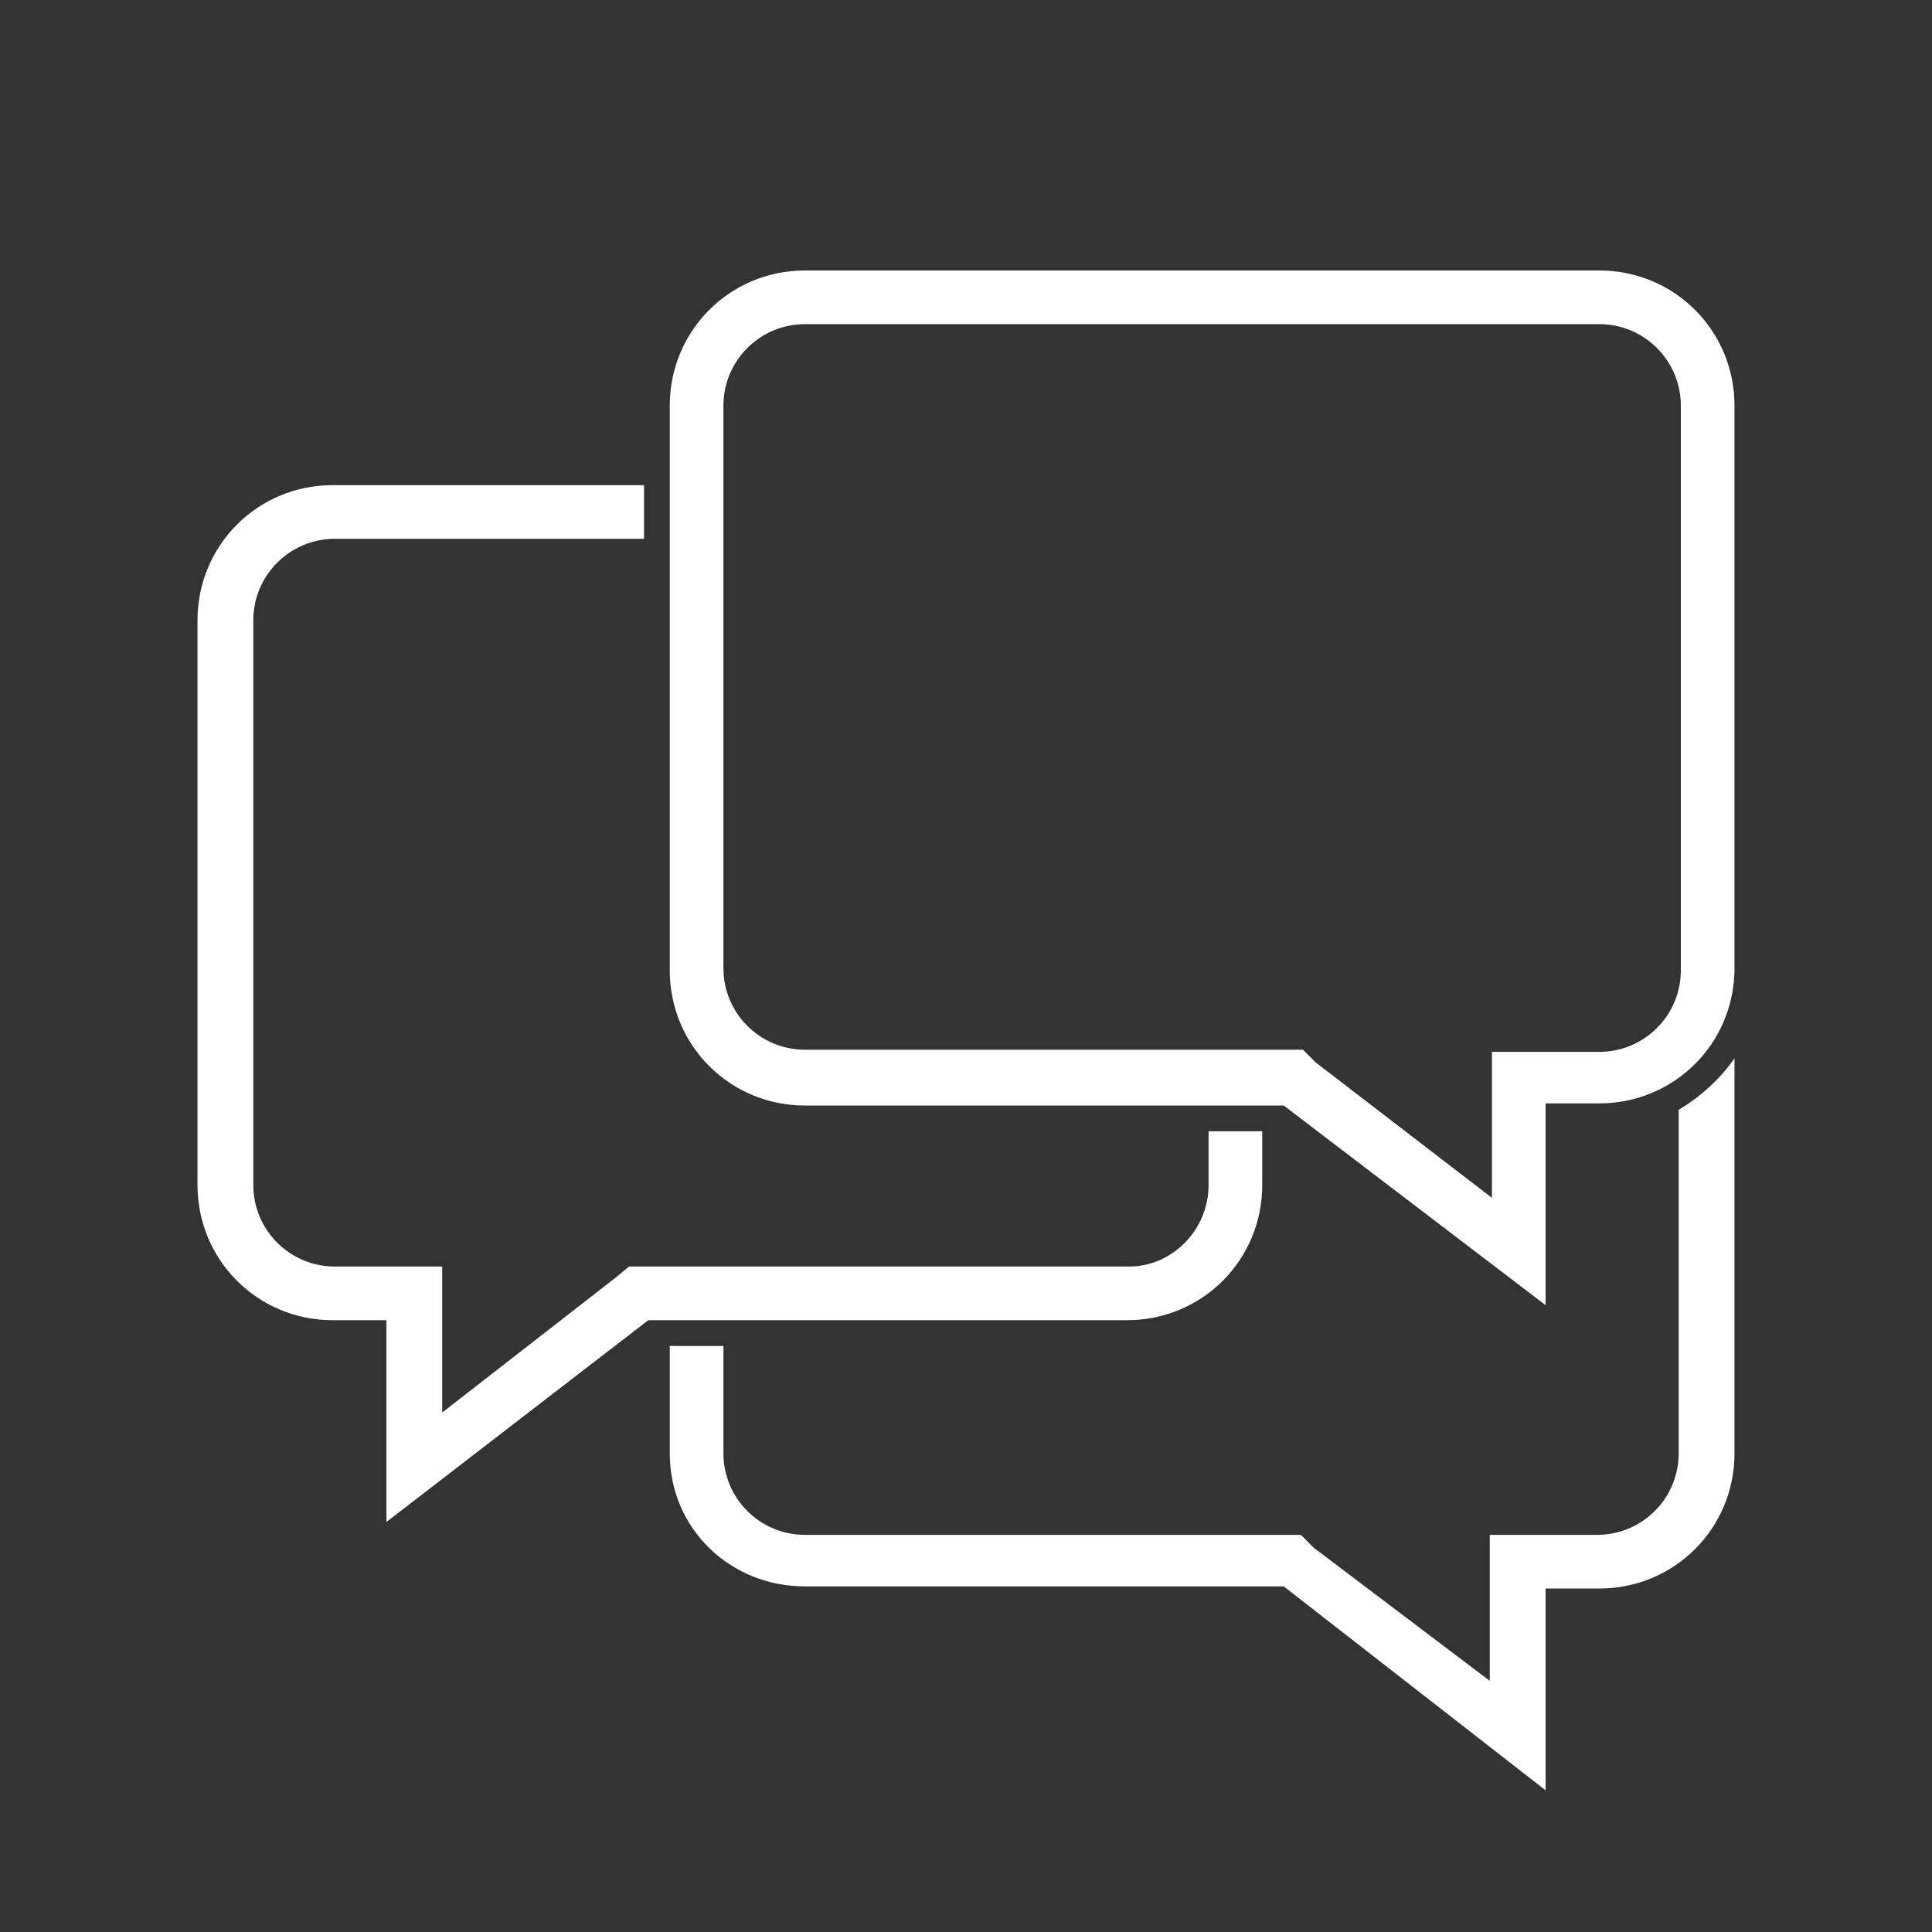
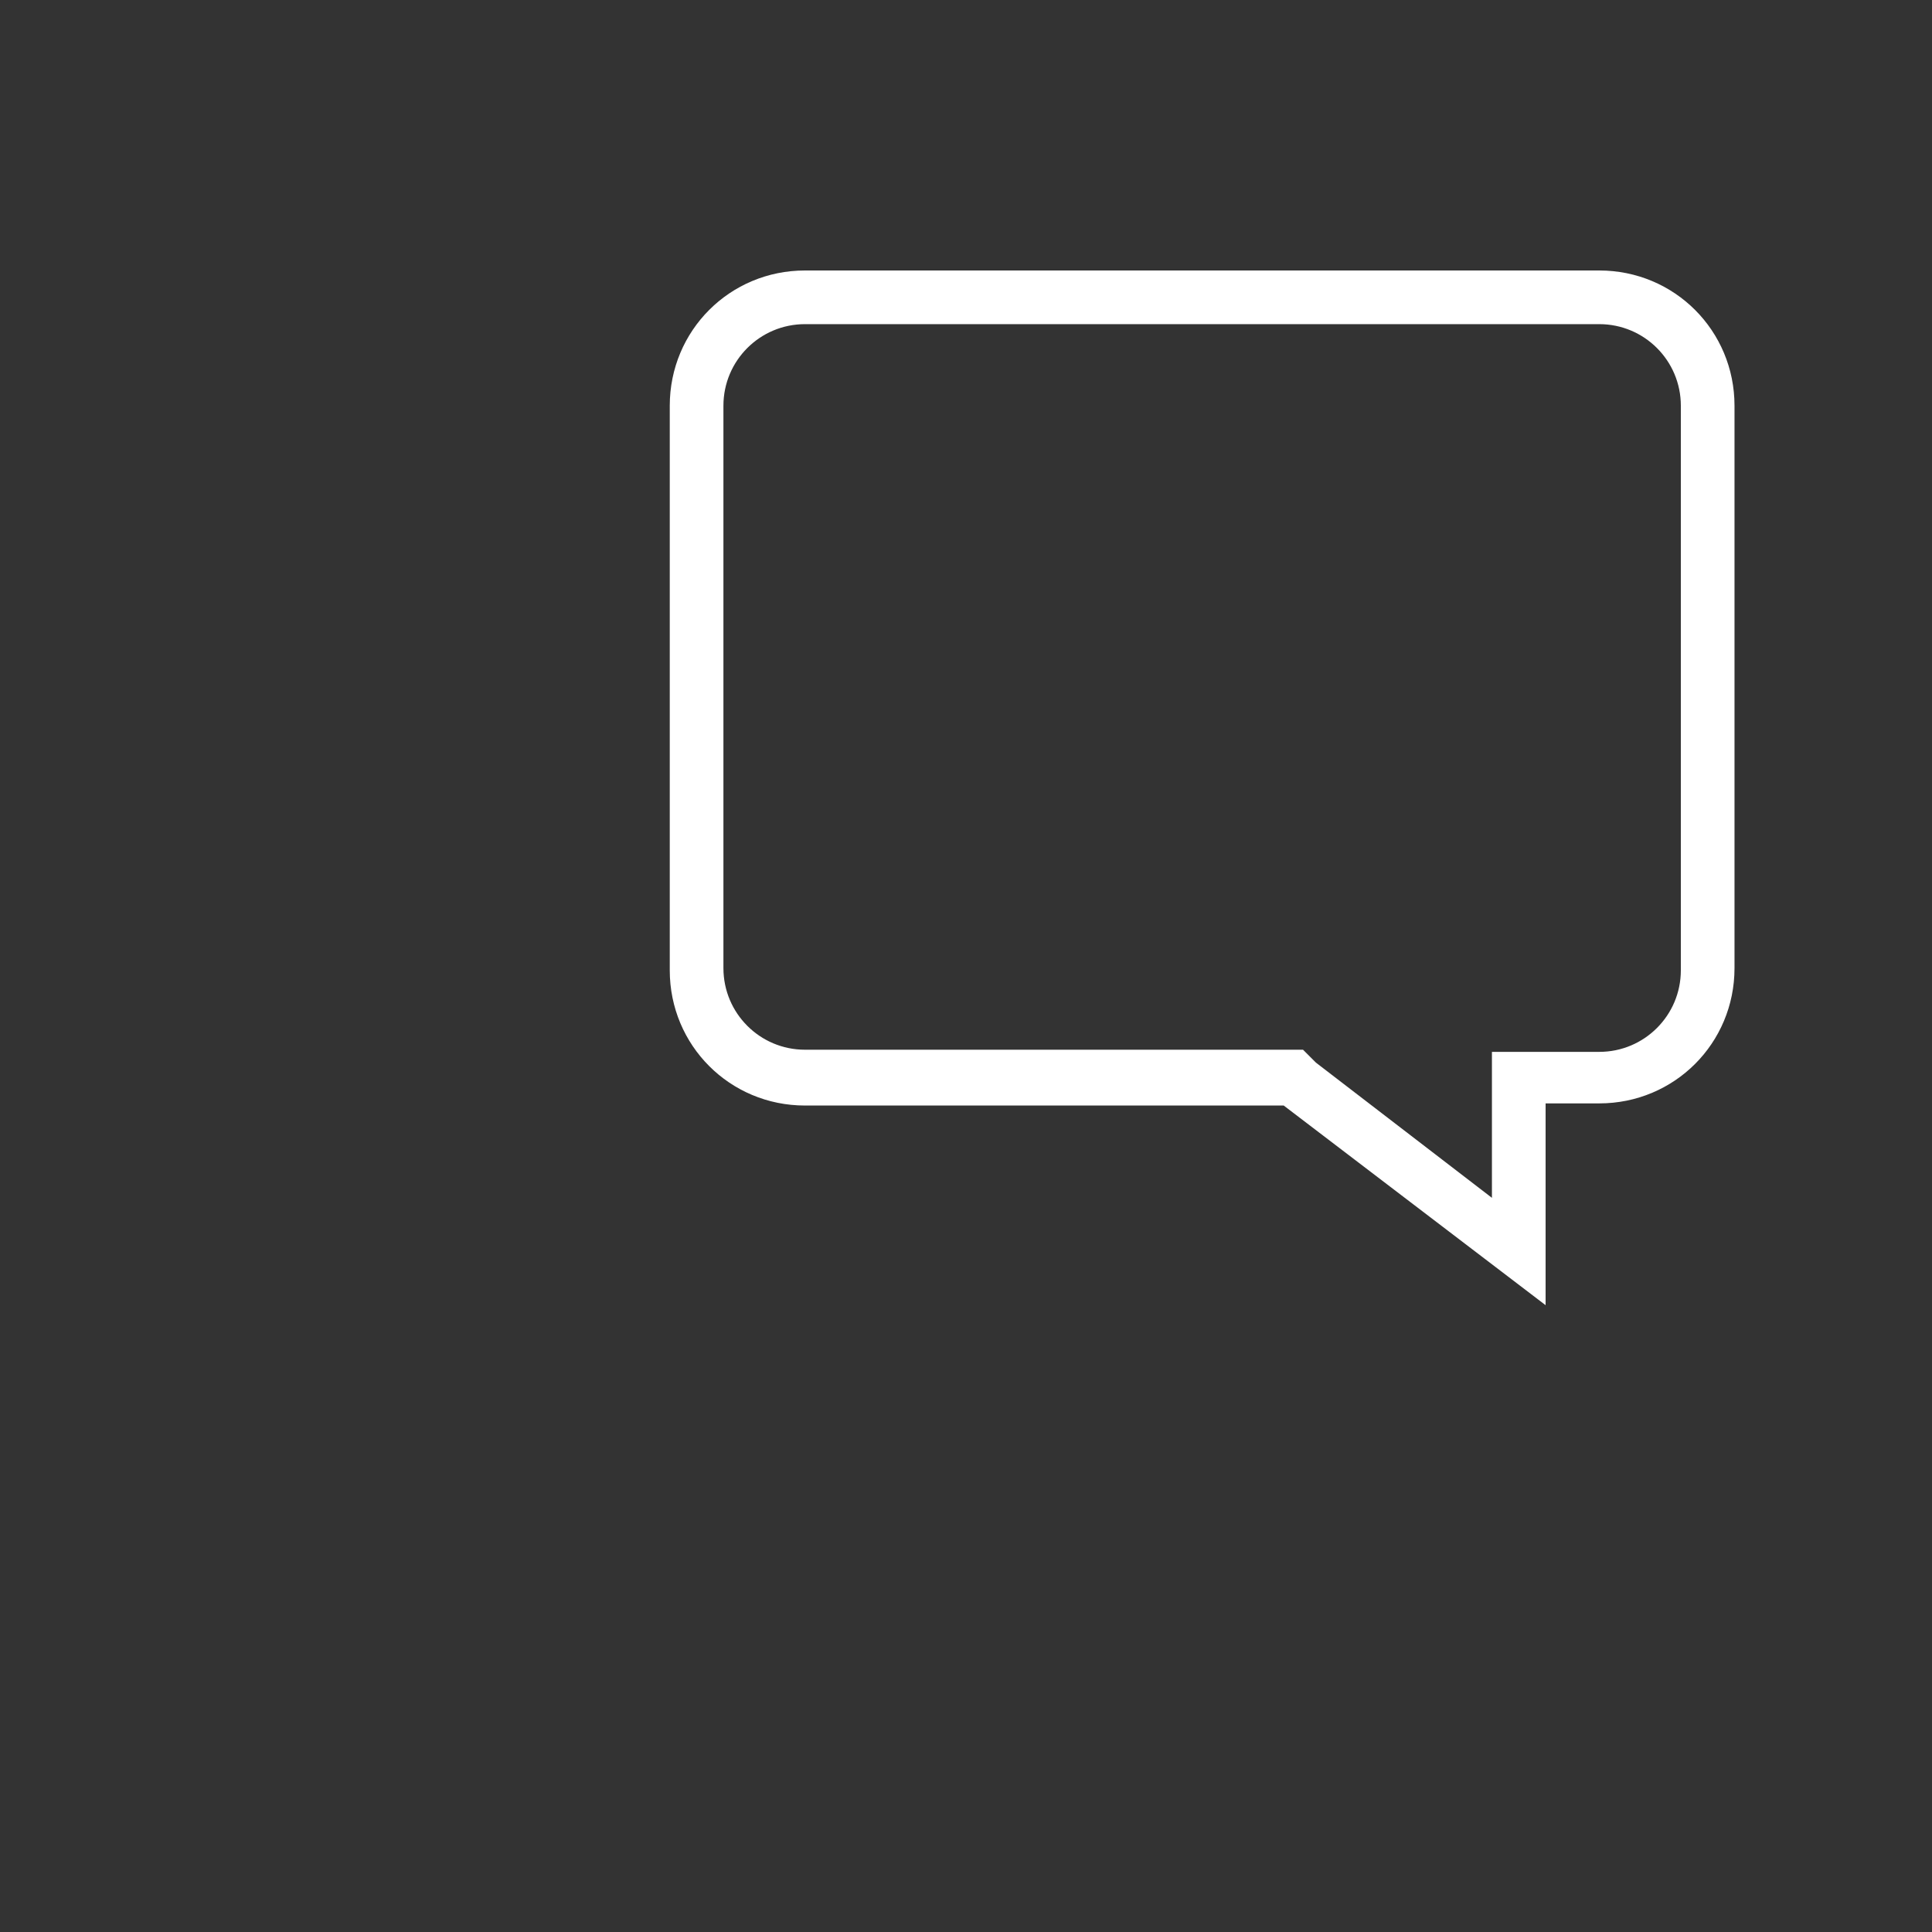
<svg xmlns="http://www.w3.org/2000/svg" version="1.1" id="Calque_1" x="0px" y="0px" viewBox="0 0 90 90" style="enable-background:new 0 0 90 90;" xml:space="preserve">
  <rect x="0" y="0" width="90" height="90" fill="#333333" stroke="none" />
  <style type="text/css">
	.st0{fill:#FFFFFF;}
</style>
  <title>adsup-home-icone-humain-6</title>
  <g id="Calque_4">
-     <path class="st0" d="M56.3,52.7v2.5c0,2.1-1.7,3.8-3.7,3.8c0,0,0,0,0,0H29.3l-0.6,0.5l-8.1,6.3V59h-5c-2.1,0-3.8-1.7-3.8-3.8V28.9   c0-2.1,1.7-3.8,3.8-3.8H30v-2.5H15.5c-3.5,0-6.3,2.8-6.3,6.3v26.3c0,3.5,2.8,6.3,6.3,6.3h2.5v9.4l12.2-9.4h22.3   c3.5,0,6.3-2.8,6.3-6.3v-2.5H56.3z" />
-     <path class="st0" d="M78.2,51.7v16c0,2.1-1.7,3.8-3.8,3.8h-5v6.8l-8.2-6.2l-0.6-0.6H37.5c-2.1,0-3.8-1.7-3.8-3.8v-5h-2.5v5   c0,3.5,2.8,6.2,6.3,6.2h22.3L72,83.4V74h2.5c3.5,0,6.3-2.8,6.3-6.3V49.3C80.1,50.3,79.2,51.1,78.2,51.7z" />
    <path class="st0" d="M74.5,15.1c2.1,0,3.8,1.7,3.8,3.8v26.3c0,2.1-1.7,3.8-3.8,3.8h-5v6.8l-8.2-6.3l-0.6-0.6H37.5   c-2.1,0-3.8-1.7-3.8-3.8V18.9c0-2.1,1.7-3.8,3.8-3.8H74.5 M74.5,12.6h-37c-3.5,0-6.3,2.8-6.3,6.3v26.3c0,3.5,2.8,6.3,6.3,6.3h22.3   L72,60.8v-9.4h2.5c3.5,0,6.3-2.8,6.3-6.3V18.9C80.8,15.4,78,12.6,74.5,12.6L74.5,12.6z" />
  </g>
</svg>